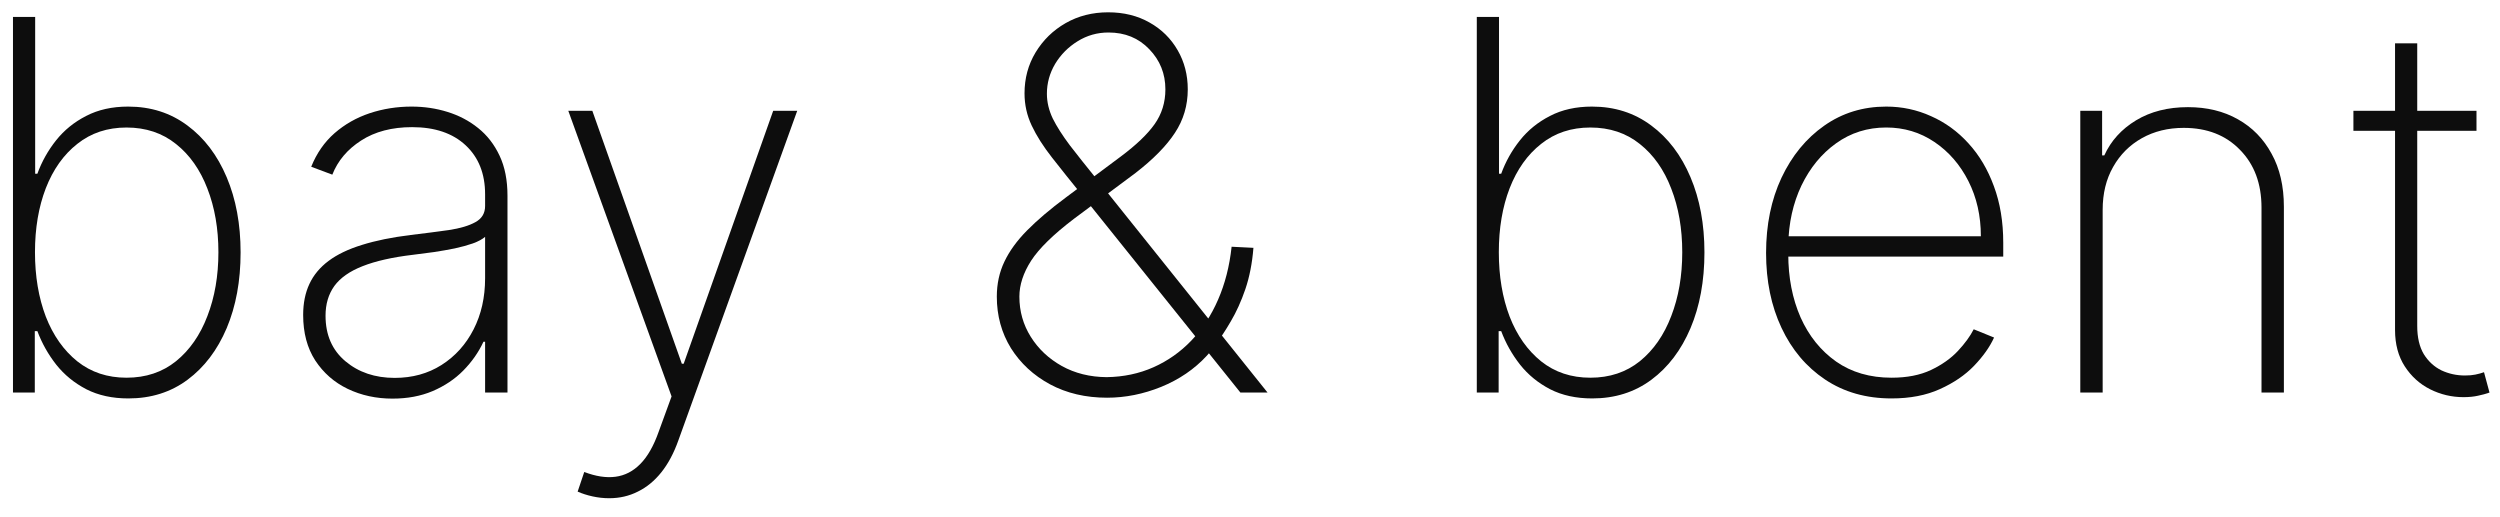
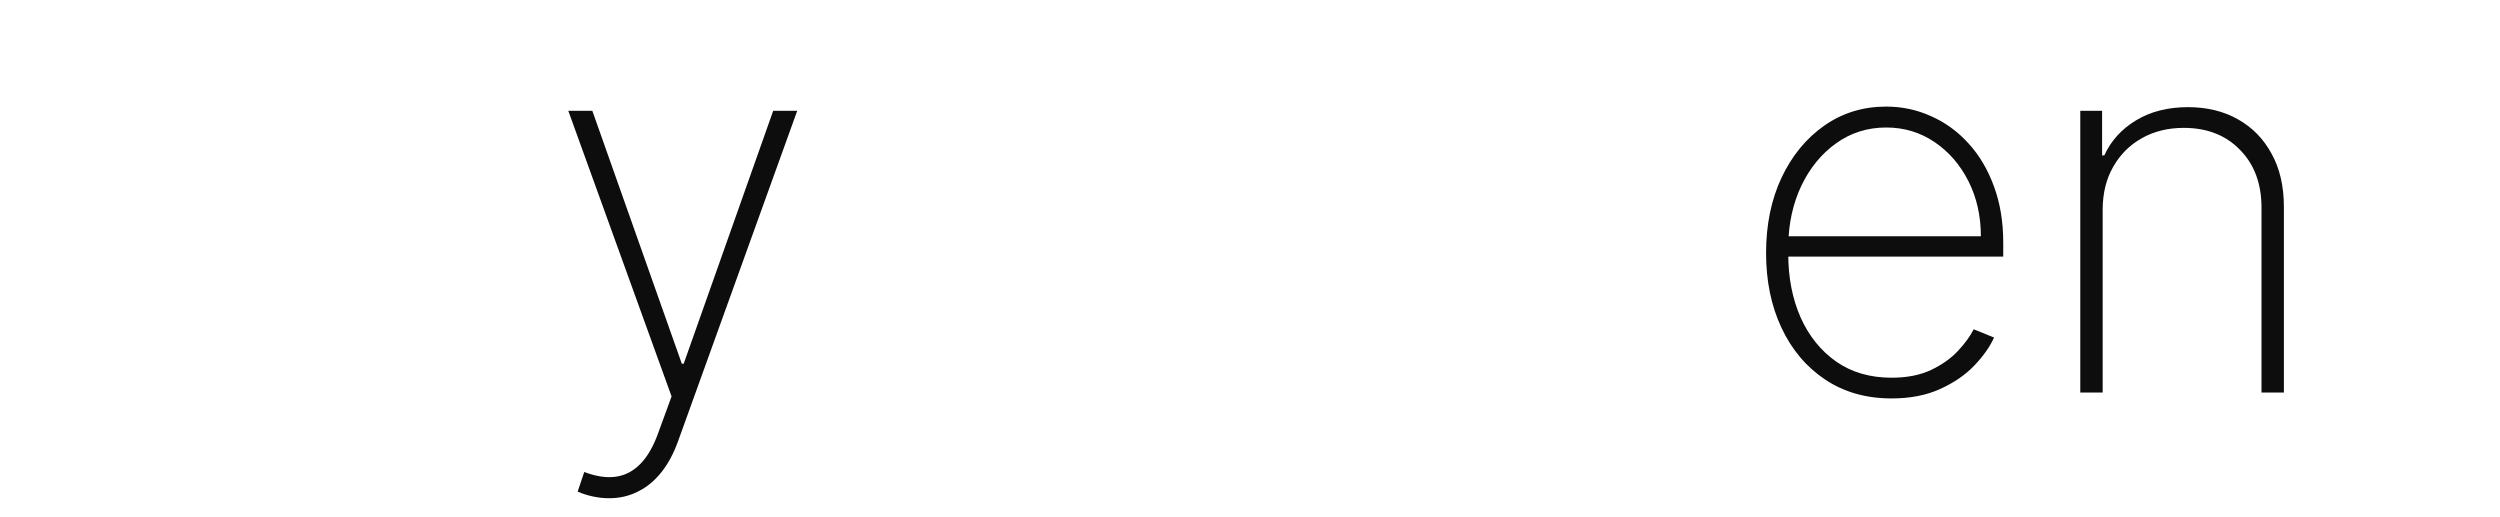
<svg xmlns="http://www.w3.org/2000/svg" width="121" height="25" viewBox="0 0 121 25" fill="none">
-   <path d="M119.862 5.364V6.331H113.905V5.364H119.862ZM115.92 2.097H116.994V15.777C116.994 16.334 117.101 16.789 117.314 17.145C117.533 17.494 117.817 17.754 118.166 17.926C118.521 18.091 118.9 18.174 119.302 18.174C119.498 18.174 119.666 18.16 119.808 18.13C119.956 18.1 120.095 18.062 120.226 18.015L120.492 19C120.326 19.059 120.143 19.11 119.942 19.151C119.74 19.198 119.504 19.222 119.231 19.222C118.663 19.222 118.125 19.095 117.616 18.84C117.113 18.586 116.704 18.216 116.39 17.73C116.077 17.245 115.92 16.659 115.92 15.973V2.097Z" fill="#0D0D0D" />
  <path d="M101.769 10.158V19H100.686V5.364H101.742V7.521H101.849C102.168 6.817 102.68 6.251 103.384 5.825C104.089 5.399 104.926 5.186 105.897 5.186C106.814 5.186 107.619 5.381 108.312 5.772C109.01 6.163 109.555 6.719 109.945 7.441C110.342 8.157 110.54 9.012 110.54 10.007V19H109.457V10.051C109.457 8.891 109.111 7.959 108.418 7.255C107.732 6.544 106.823 6.189 105.693 6.189C104.935 6.189 104.26 6.355 103.669 6.686C103.077 7.018 102.612 7.482 102.275 8.08C101.937 8.672 101.769 9.365 101.769 10.158Z" fill="#0D0D0D" />
  <path d="M91.55 19.284C90.319 19.284 89.248 18.979 88.336 18.37C87.425 17.76 86.721 16.925 86.224 15.866C85.726 14.807 85.478 13.599 85.478 12.244C85.478 10.883 85.726 9.669 86.224 8.604C86.727 7.539 87.416 6.698 88.292 6.083C89.168 5.467 90.168 5.159 91.293 5.159C92.056 5.159 92.778 5.313 93.459 5.621C94.145 5.923 94.749 6.361 95.27 6.935C95.797 7.509 96.208 8.202 96.504 9.012C96.806 9.823 96.957 10.735 96.957 11.747V12.421H86.161V11.436H95.874C95.874 10.448 95.672 9.557 95.27 8.764C94.868 7.971 94.32 7.34 93.628 6.873C92.935 6.405 92.157 6.171 91.293 6.171C90.387 6.171 89.579 6.426 88.869 6.935C88.165 7.438 87.606 8.119 87.191 8.977C86.783 9.835 86.57 10.794 86.552 11.853V12.297C86.552 13.434 86.75 14.454 87.147 15.36C87.549 16.26 88.123 16.973 88.869 17.5C89.615 18.02 90.509 18.281 91.55 18.281C92.296 18.281 92.932 18.157 93.459 17.908C93.992 17.654 94.427 17.346 94.764 16.985C95.101 16.624 95.356 16.274 95.528 15.937L96.513 16.337C96.306 16.792 95.983 17.248 95.545 17.704C95.113 18.154 94.563 18.529 93.894 18.831C93.231 19.133 92.45 19.284 91.55 19.284Z" fill="#0D0D0D" />
-   <path d="M71.477 19V0.818H72.552V8.409H72.658C72.871 7.823 73.173 7.284 73.564 6.793C73.954 6.302 74.44 5.908 75.02 5.612C75.6 5.31 76.277 5.159 77.053 5.159C78.148 5.159 79.103 5.464 79.92 6.074C80.737 6.678 81.37 7.512 81.82 8.577C82.27 9.637 82.495 10.85 82.495 12.217C82.495 13.596 82.27 14.819 81.82 15.884C81.37 16.943 80.74 17.775 79.929 18.378C79.118 18.982 78.162 19.284 77.062 19.284C76.286 19.284 75.609 19.136 75.029 18.84C74.448 18.538 73.963 18.142 73.573 17.651C73.182 17.153 72.877 16.612 72.658 16.026H72.534V19H71.477ZM72.543 12.208C72.543 13.368 72.717 14.407 73.067 15.325C73.422 16.236 73.931 16.958 74.594 17.491C75.256 18.017 76.049 18.281 76.973 18.281C77.908 18.281 78.707 18.015 79.37 17.482C80.033 16.943 80.539 16.215 80.888 15.298C81.243 14.381 81.421 13.351 81.421 12.208C81.421 11.066 81.243 10.039 80.888 9.128C80.539 8.216 80.033 7.497 79.37 6.971C78.707 6.438 77.908 6.172 76.973 6.172C76.049 6.172 75.256 6.435 74.594 6.962C73.931 7.482 73.422 8.199 73.067 9.11C72.717 10.016 72.543 11.048 72.543 12.208Z" fill="#0D0D0D" />
-   <path d="M53.582 19.249C52.546 19.249 51.626 19.033 50.821 18.601C50.022 18.169 49.392 17.585 48.93 16.852C48.474 16.112 48.246 15.28 48.246 14.357C48.246 13.741 48.368 13.179 48.61 12.67C48.853 12.155 49.22 11.649 49.711 11.152C50.208 10.649 50.836 10.116 51.593 9.554L54.248 7.574C54.993 7.018 55.538 6.497 55.881 6.012C56.23 5.52 56.405 4.958 56.405 4.325C56.405 3.567 56.145 2.919 55.624 2.381C55.109 1.842 54.452 1.573 53.653 1.573C53.108 1.573 52.608 1.715 52.153 1.999C51.703 2.277 51.342 2.641 51.069 3.091C50.803 3.541 50.67 4.023 50.67 4.538C50.67 4.94 50.765 5.34 50.954 5.737C51.149 6.127 51.425 6.559 51.78 7.033C52.141 7.5 52.573 8.045 53.076 8.666L61.35 19H60.036L52.437 9.527C51.851 8.805 51.345 8.172 50.919 7.628C50.492 7.083 50.164 6.565 49.933 6.074C49.702 5.583 49.587 5.065 49.587 4.52C49.587 3.792 49.764 3.132 50.12 2.541C50.481 1.943 50.966 1.469 51.575 1.12C52.185 0.771 52.872 0.596 53.635 0.596C54.393 0.596 55.062 0.762 55.642 1.093C56.222 1.419 56.674 1.866 57 2.434C57.325 2.996 57.488 3.627 57.488 4.325C57.488 5.1 57.281 5.802 56.867 6.429C56.458 7.056 55.822 7.704 54.958 8.373L51.975 10.593C50.981 11.35 50.291 12.025 49.907 12.617C49.528 13.209 49.338 13.789 49.338 14.357C49.338 15.067 49.522 15.715 49.889 16.301C50.256 16.887 50.756 17.358 51.389 17.713C52.028 18.068 52.753 18.248 53.564 18.254C54.381 18.242 55.136 18.083 55.828 17.775C56.52 17.467 57.13 17.038 57.657 16.488C58.19 15.931 58.622 15.271 58.953 14.508C59.29 13.738 59.509 12.883 59.61 11.942L60.666 11.995C60.607 12.735 60.477 13.401 60.276 13.993C60.075 14.579 59.841 15.097 59.575 15.546C59.314 15.996 59.062 16.378 58.82 16.692C58.749 16.787 58.681 16.878 58.616 16.967C58.551 17.056 58.48 17.142 58.403 17.224C57.805 17.87 57.071 18.37 56.201 18.725C55.337 19.074 54.464 19.249 53.582 19.249Z" fill="#0D0D0D" />
  <path d="M29.485 24.114C29.213 24.114 28.944 24.084 28.677 24.025C28.411 23.966 28.171 23.889 27.958 23.794L28.278 22.844C28.834 23.057 29.337 23.134 29.787 23.075C30.243 23.016 30.645 22.809 30.994 22.453C31.344 22.098 31.64 21.578 31.882 20.891L32.504 19.186L27.506 5.364H28.669L33.001 17.606H33.09L37.422 5.364H38.585L32.832 21.317C32.613 21.933 32.338 22.448 32.007 22.862C31.675 23.276 31.296 23.587 30.87 23.794C30.45 24.007 29.988 24.114 29.485 24.114Z" fill="#0D0D0D" />
-   <path d="M18.996 19.293C18.209 19.293 17.487 19.136 16.83 18.822C16.179 18.509 15.655 18.05 15.258 17.446C14.868 16.843 14.673 16.109 14.673 15.245C14.673 14.677 14.773 14.176 14.975 13.744C15.176 13.312 15.486 12.939 15.907 12.626C16.327 12.312 16.865 12.055 17.522 11.853C18.179 11.646 18.964 11.486 19.875 11.374C20.567 11.291 21.186 11.211 21.73 11.134C22.275 11.051 22.701 10.924 23.009 10.752C23.323 10.581 23.479 10.32 23.479 9.971V9.403C23.479 8.409 23.166 7.619 22.538 7.033C21.911 6.447 21.047 6.154 19.946 6.154C18.97 6.154 18.147 6.37 17.478 6.802C16.815 7.228 16.351 7.778 16.084 8.453L15.063 8.071C15.324 7.42 15.7 6.879 16.191 6.447C16.688 6.015 17.256 5.692 17.895 5.479C18.54 5.266 19.215 5.159 19.919 5.159C20.529 5.159 21.109 5.245 21.66 5.417C22.216 5.589 22.71 5.849 23.142 6.198C23.58 6.547 23.926 6.994 24.181 7.539C24.435 8.077 24.562 8.722 24.562 9.474V19H23.479V16.541H23.399C23.163 17.05 22.837 17.514 22.423 17.935C22.015 18.349 21.52 18.68 20.94 18.929C20.366 19.172 19.718 19.293 18.996 19.293ZM19.103 18.29C19.955 18.29 20.709 18.083 21.366 17.668C22.029 17.248 22.547 16.674 22.92 15.946C23.293 15.218 23.479 14.392 23.479 13.469V11.463C23.343 11.581 23.145 11.688 22.885 11.782C22.63 11.871 22.34 11.951 22.015 12.022C21.695 12.087 21.358 12.146 21.003 12.2C20.653 12.247 20.313 12.291 19.982 12.333C18.987 12.451 18.176 12.635 17.549 12.883C16.928 13.126 16.472 13.445 16.182 13.842C15.898 14.239 15.756 14.718 15.756 15.28C15.756 16.209 16.075 16.943 16.715 17.482C17.354 18.02 18.15 18.29 19.103 18.29Z" fill="#0D0D0D" />
-   <path d="M0.628 19V0.818H1.702V8.409H1.809C2.022 7.823 2.324 7.284 2.714 6.793C3.105 6.302 3.59 5.908 4.17 5.612C4.75 5.31 5.428 5.159 6.203 5.159C7.298 5.159 8.254 5.464 9.071 6.074C9.887 6.678 10.521 7.512 10.971 8.577C11.42 9.637 11.645 10.85 11.645 12.217C11.645 13.596 11.42 14.819 10.971 15.884C10.521 16.943 9.89 17.775 9.08 18.378C8.269 18.982 7.313 19.284 6.212 19.284C5.437 19.284 4.759 19.136 4.179 18.84C3.599 18.538 3.114 18.142 2.723 17.651C2.332 17.153 2.028 16.612 1.809 16.026H1.684V19H0.628ZM1.693 12.208C1.693 13.368 1.868 14.407 2.217 15.325C2.572 16.236 3.081 16.958 3.744 17.491C4.407 18.017 5.2 18.281 6.123 18.281C7.058 18.281 7.857 18.015 8.52 17.482C9.183 16.943 9.689 16.215 10.038 15.298C10.393 14.381 10.571 13.351 10.571 12.208C10.571 11.066 10.393 10.039 10.038 9.128C9.689 8.216 9.183 7.497 8.52 6.971C7.857 6.438 7.058 6.172 6.123 6.172C5.2 6.172 4.407 6.435 3.744 6.962C3.081 7.482 2.572 8.199 2.217 9.11C1.868 10.016 1.693 11.048 1.693 12.208Z" fill="#0D0D0D" />
</svg>